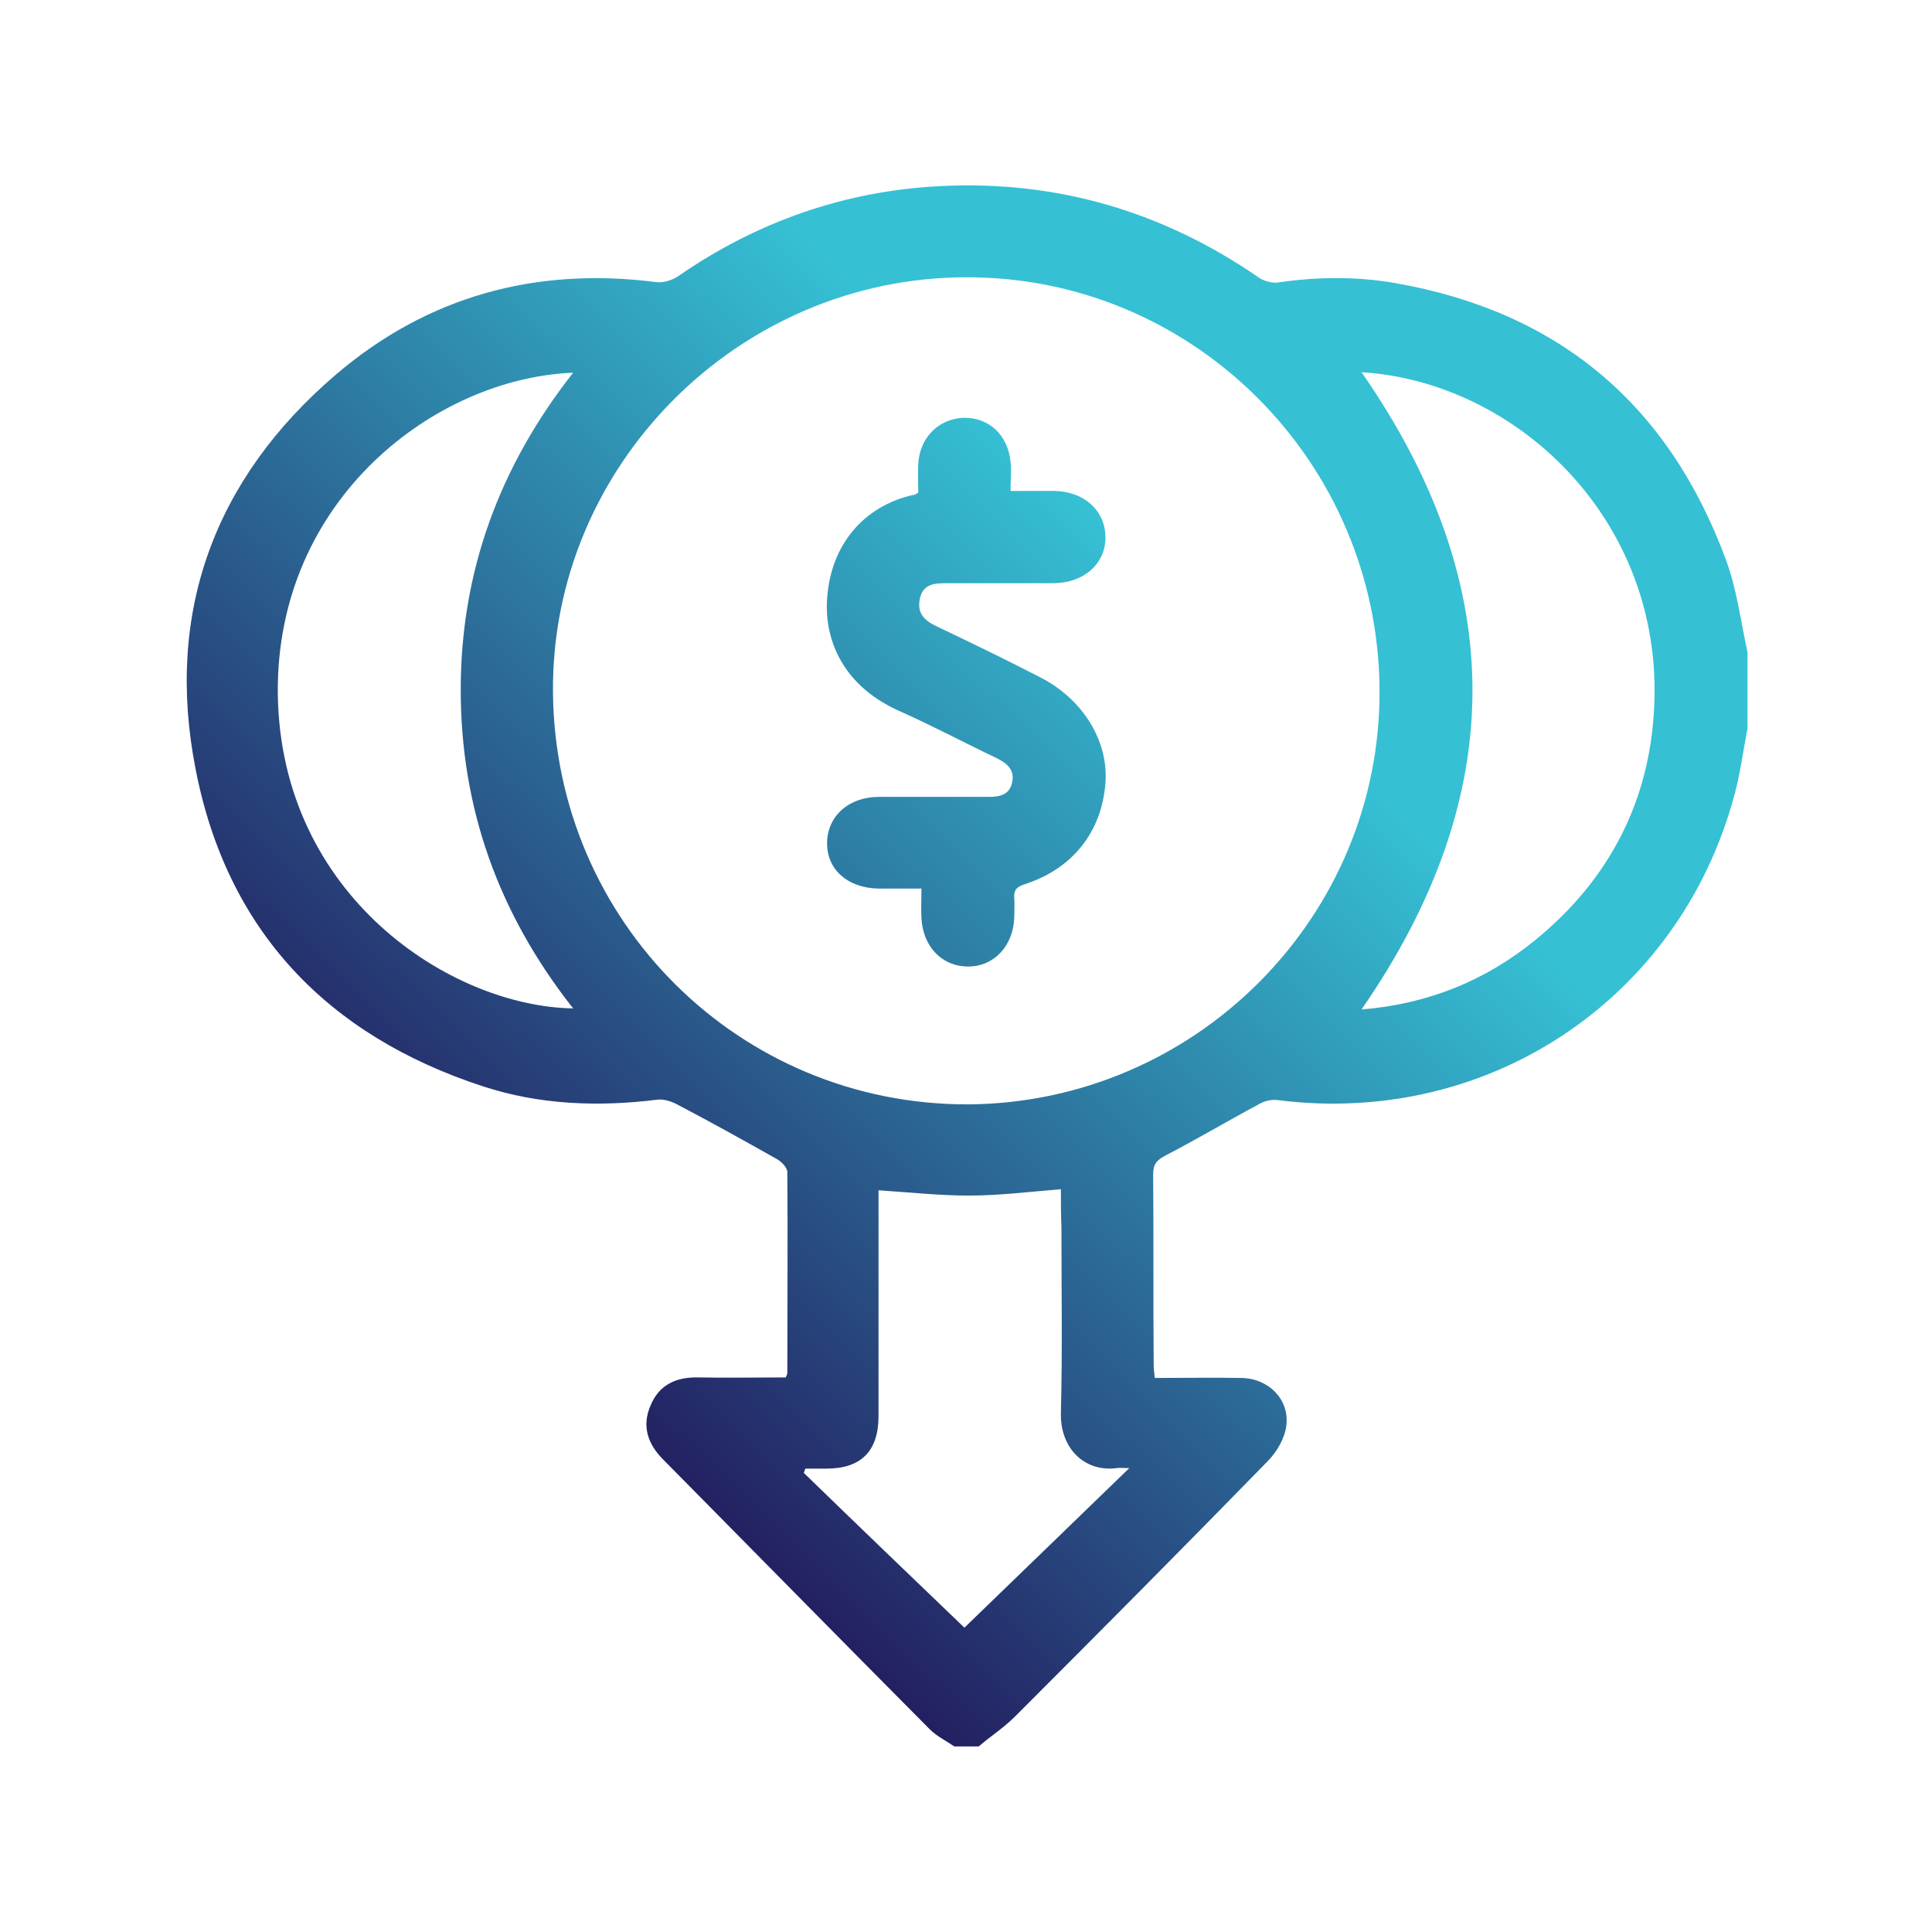
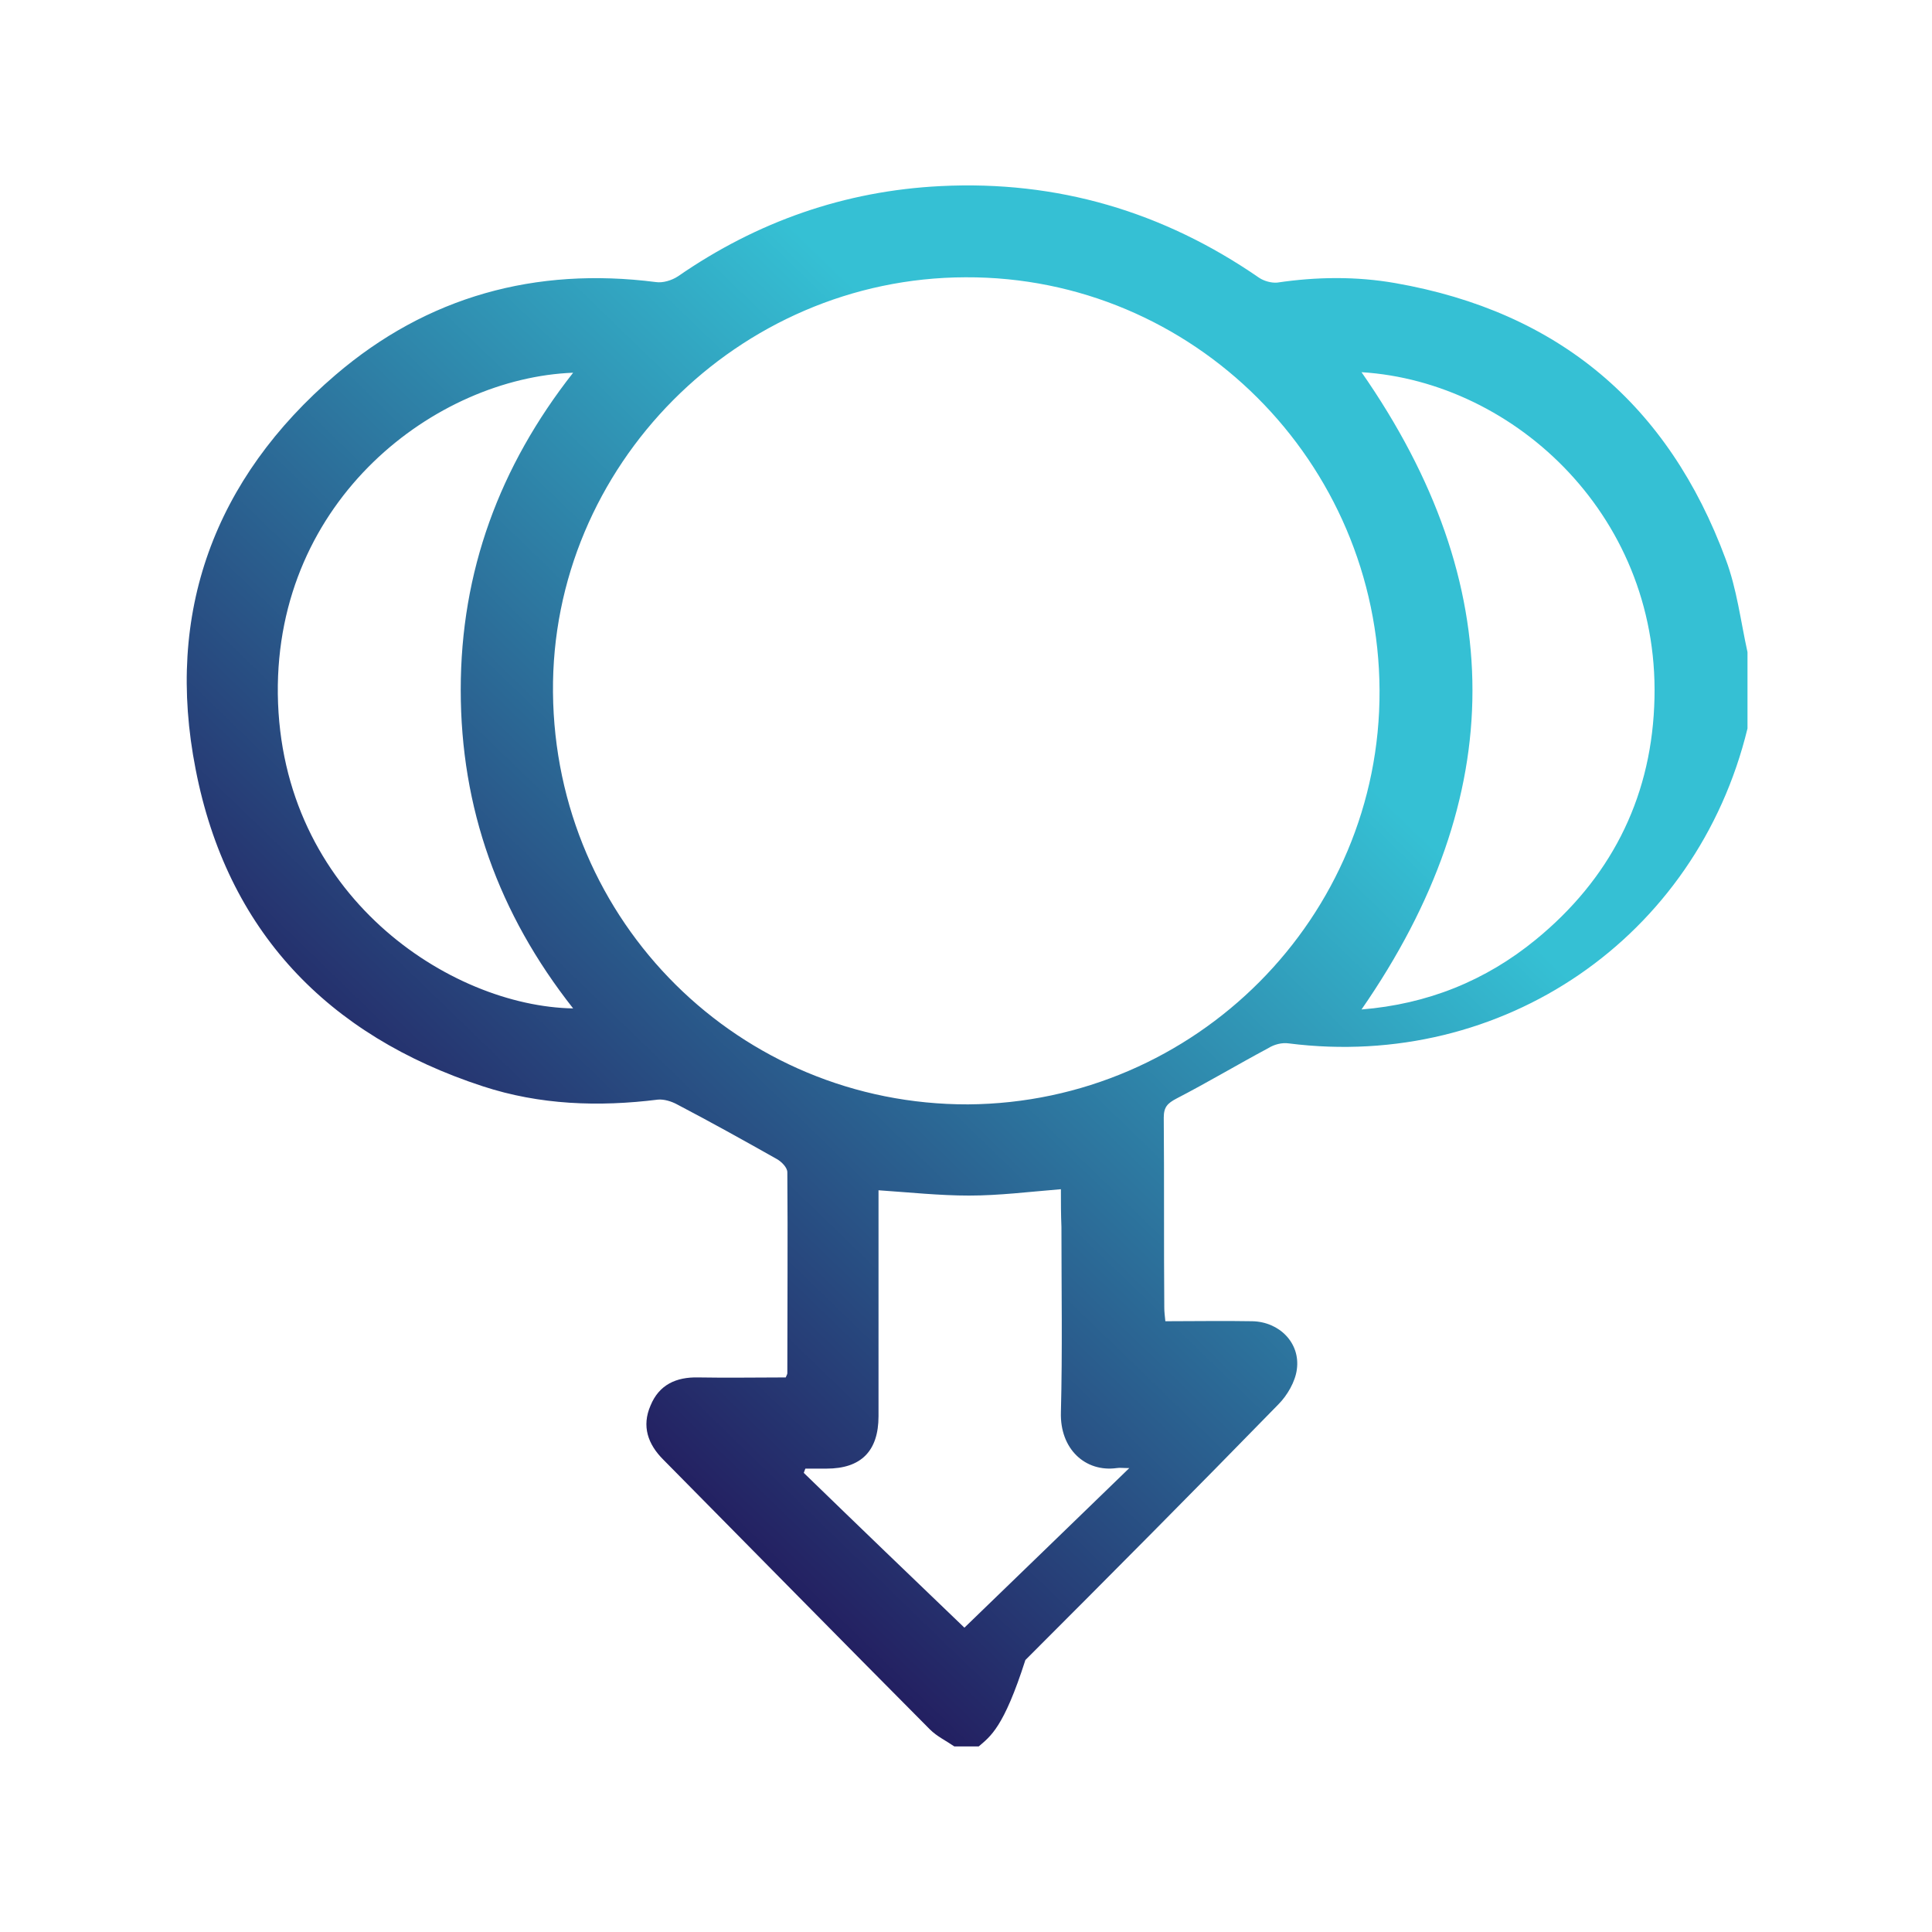
<svg xmlns="http://www.w3.org/2000/svg" id="Camada_1" x="0px" y="0px" viewBox="0 0 364.4 364.4" style="enable-background:new 0 0 364.4 364.4;" xml:space="preserve">
  <style type="text/css">	.st0{fill:url(#SVGID_1_);}	.st1{fill:url(#SVGID_00000120544350896059770050000001795078951558559894_);}</style>
  <g>
    <linearGradient id="SVGID_1_" gradientUnits="userSpaceOnUse" x1="84.818" y1="241.354" x2="215.318" y2="106.354">
      <stop offset="0" style="stop-color:#231E60" />
      <stop offset="1" style="stop-color:#35C0D4" />
    </linearGradient>
-     <path class="st0" d="M184.6,329.4c-1.5,0-3.1,0-4.6,0c-1.6-1.1-3.3-1.9-4.6-3.2c-16.8-16.9-33.5-33.9-50.3-50.9  c-2.9-2.9-4.1-6.3-2.4-10.2c1.6-3.9,4.8-5.4,9-5.3c5.5,0.1,11.1,0,16.5,0c0.2-0.5,0.3-0.6,0.3-0.8c0-12.6,0.1-25.3,0-37.9  c0-0.9-1.1-2-2-2.5c-6.2-3.5-12.5-7-18.8-10.3c-1.1-0.6-2.5-1-3.6-0.9c-11.2,1.4-22.3,1-33-2.5c-29.4-9.6-48.3-29.4-54.2-59.8  c-5.8-29.5,3.5-54.8,26.4-74.4c17.3-14.8,37.7-20.4,60.4-17.5c1.3,0.2,3-0.3,4.2-1.1c14.9-10.3,31.4-16.1,49.5-17  c22-1.1,42,4.8,60.1,17.3c0.9,0.6,2.3,1,3.4,0.9c7.4-1.1,14.9-1.2,22.3,0.1c30.8,5.4,51.5,22.9,62.3,52.1  c2.1,5.6,2.8,11.6,4.1,17.5c0,4.8,0,9.6,0,14.4c-0.7,3.6-1.2,7.2-2,10.7c-9.6,39.5-46.2,64.5-86.5,59.4c-1.3-0.2-2.8,0.2-3.9,0.9  c-5.8,3.1-11.5,6.5-17.3,9.5c-1.7,0.9-2.4,1.6-2.4,3.6c0.1,12,0,23.9,0.1,35.9c0,0.7,0.1,1.5,0.2,2.5c5.6,0,11-0.1,16.4,0  c5.1,0.1,9.1,4.1,8.4,9.1c-0.3,2.3-1.8,4.9-3.5,6.6c-15.8,16.2-31.7,32.2-47.7,48.2C189.3,325.9,186.8,327.5,184.6,329.4z   M260.2,130.2C260,87.1,225,52.1,182.1,52.3c-42.9,0.1-78.2,35.6-77.8,78.3c0.4,43.3,35.2,77.8,78.3,77.7  C225.5,208,260.4,173,260.2,130.2z M108.1,190.2c-14.1-17.9-21.2-37.8-21.2-60.1c0-22.3,7.3-42.1,21.2-59.8  c-25.9,1-56.1,23.8-55.7,60.6C52.9,168.9,84.9,189.8,108.1,190.2z M256.8,70.2c27.9,40.1,27.9,79.9,0,120.2  c12.4-1,23.4-5.4,32.9-13.2c13.8-11.3,21.5-26.1,22.3-43.9C313.7,97.9,285.9,72,256.8,70.2z M200.1,224.3  c-6.1,0.5-11.7,1.2-17.3,1.2c-5.6,0-11.2-0.6-17.1-1c0,0.9,0,2,0,3c0,13.2,0,26.4,0,39.6c0,6.6-3.3,9.9-9.8,9.9c-1.3,0-2.7,0-4,0  c-0.1,0.3-0.2,0.5-0.3,0.8c10.3,10,20.6,19.9,30.3,29.2c10-9.7,20.4-19.7,31.1-30.1c-1.2,0-1.8-0.1-2.4,0  c-5.9,0.8-10.7-3.6-10.5-10.5c0.3-11.7,0.1-23.4,0.1-35C200.1,229.1,200.1,226.7,200.1,224.3z" />
+     <path class="st0" d="M184.6,329.4c-1.5,0-3.1,0-4.6,0c-1.6-1.1-3.3-1.9-4.6-3.2c-16.8-16.9-33.5-33.9-50.3-50.9  c-2.9-2.9-4.1-6.3-2.4-10.2c1.6-3.9,4.8-5.4,9-5.3c5.5,0.1,11.1,0,16.5,0c0.2-0.5,0.3-0.6,0.3-0.8c0-12.6,0.1-25.3,0-37.9  c0-0.9-1.1-2-2-2.5c-6.2-3.5-12.5-7-18.8-10.3c-1.1-0.6-2.5-1-3.6-0.9c-11.2,1.4-22.3,1-33-2.5c-29.4-9.6-48.3-29.4-54.2-59.8  c-5.8-29.5,3.5-54.8,26.4-74.4c17.3-14.8,37.7-20.4,60.4-17.5c1.3,0.2,3-0.3,4.2-1.1c14.9-10.3,31.4-16.1,49.5-17  c22-1.1,42,4.8,60.1,17.3c0.9,0.6,2.3,1,3.4,0.9c7.4-1.1,14.9-1.2,22.3,0.1c30.8,5.4,51.5,22.9,62.3,52.1  c2.1,5.6,2.8,11.6,4.1,17.5c0,4.8,0,9.6,0,14.4c-9.6,39.5-46.2,64.5-86.5,59.4c-1.3-0.2-2.8,0.2-3.9,0.9  c-5.8,3.1-11.5,6.5-17.3,9.5c-1.7,0.9-2.4,1.6-2.4,3.6c0.1,12,0,23.9,0.1,35.9c0,0.7,0.1,1.5,0.2,2.5c5.6,0,11-0.1,16.4,0  c5.1,0.1,9.1,4.1,8.4,9.1c-0.3,2.3-1.8,4.9-3.5,6.6c-15.8,16.2-31.7,32.2-47.7,48.2C189.3,325.9,186.8,327.5,184.6,329.4z   M260.2,130.2C260,87.1,225,52.1,182.1,52.3c-42.9,0.1-78.2,35.6-77.8,78.3c0.4,43.3,35.2,77.8,78.3,77.7  C225.5,208,260.4,173,260.2,130.2z M108.1,190.2c-14.1-17.9-21.2-37.8-21.2-60.1c0-22.3,7.3-42.1,21.2-59.8  c-25.9,1-56.1,23.8-55.7,60.6C52.9,168.9,84.9,189.8,108.1,190.2z M256.8,70.2c27.9,40.1,27.9,79.9,0,120.2  c12.4-1,23.4-5.4,32.9-13.2c13.8-11.3,21.5-26.1,22.3-43.9C313.7,97.9,285.9,72,256.8,70.2z M200.1,224.3  c-6.1,0.5-11.7,1.2-17.3,1.2c-5.6,0-11.2-0.6-17.1-1c0,0.9,0,2,0,3c0,13.2,0,26.4,0,39.6c0,6.6-3.3,9.9-9.8,9.9c-1.3,0-2.7,0-4,0  c-0.1,0.3-0.2,0.5-0.3,0.8c10.3,10,20.6,19.9,30.3,29.2c10-9.7,20.4-19.7,31.1-30.1c-1.2,0-1.8-0.1-2.4,0  c-5.9,0.8-10.7-3.6-10.5-10.5c0.3-11.7,0.1-23.4,0.1-35C200.1,229.1,200.1,226.7,200.1,224.3z" />
    <linearGradient id="SVGID_00000131356792755545905580000001924762567859446156_" gradientUnits="userSpaceOnUse" x1="79.722" y1="236.427" x2="210.222" y2="101.427">
      <stop offset="0" style="stop-color:#231E60" />
      <stop offset="1" style="stop-color:#35C0D4" />
    </linearGradient>
-     <path style="fill:url(#SVGID_00000131356792755545905580000001924762567859446156_);" d="M190.6,92.6c3,0,5.7,0,8.3,0  c5.5,0.1,9.5,3.6,9.6,8.6c0.1,5-3.9,8.7-9.7,8.8c-6.7,0-13.4,0-20.1,0c-2.2,0-4.6,0-5.2,2.9c-0.6,2.8,0.9,4.2,3.3,5.3  c6.5,3.1,12.9,6.2,19.3,9.5c8.1,4.1,13,12,12.4,20c-0.7,9.2-6.2,16.2-15.3,19.1c-1.5,0.5-2,1.1-1.9,2.6c0.1,1.2,0,2.5,0,3.7  c-0.2,5.3-3.8,9.2-8.7,9.2c-4.9,0-8.5-3.7-8.8-9.1c-0.1-1.7,0-3.4,0-5.6c-2.9,0-5.5,0-8.1,0c-5.8-0.1-9.8-3.6-9.7-8.7  c0.1-5,4.1-8.6,9.8-8.6c6.9,0,13.8,0,20.7,0c2.1,0,3.9-0.4,4.4-2.7c0.5-2.3-0.8-3.5-2.7-4.5c-6.3-3-12.5-6.3-18.8-9.1  c-11.2-5.1-13.9-14.3-13.4-21.1c0.8-11.4,8.2-17.9,16.5-19.6c0.2,0,0.3-0.2,0.7-0.4c0-1.7-0.1-3.5,0-5.3c0.2-5,3.8-8.6,8.5-8.8  c4.8-0.1,8.4,3.2,8.9,8.3C190.8,88.7,190.6,90.5,190.6,92.6z" />
  </g>
</svg>